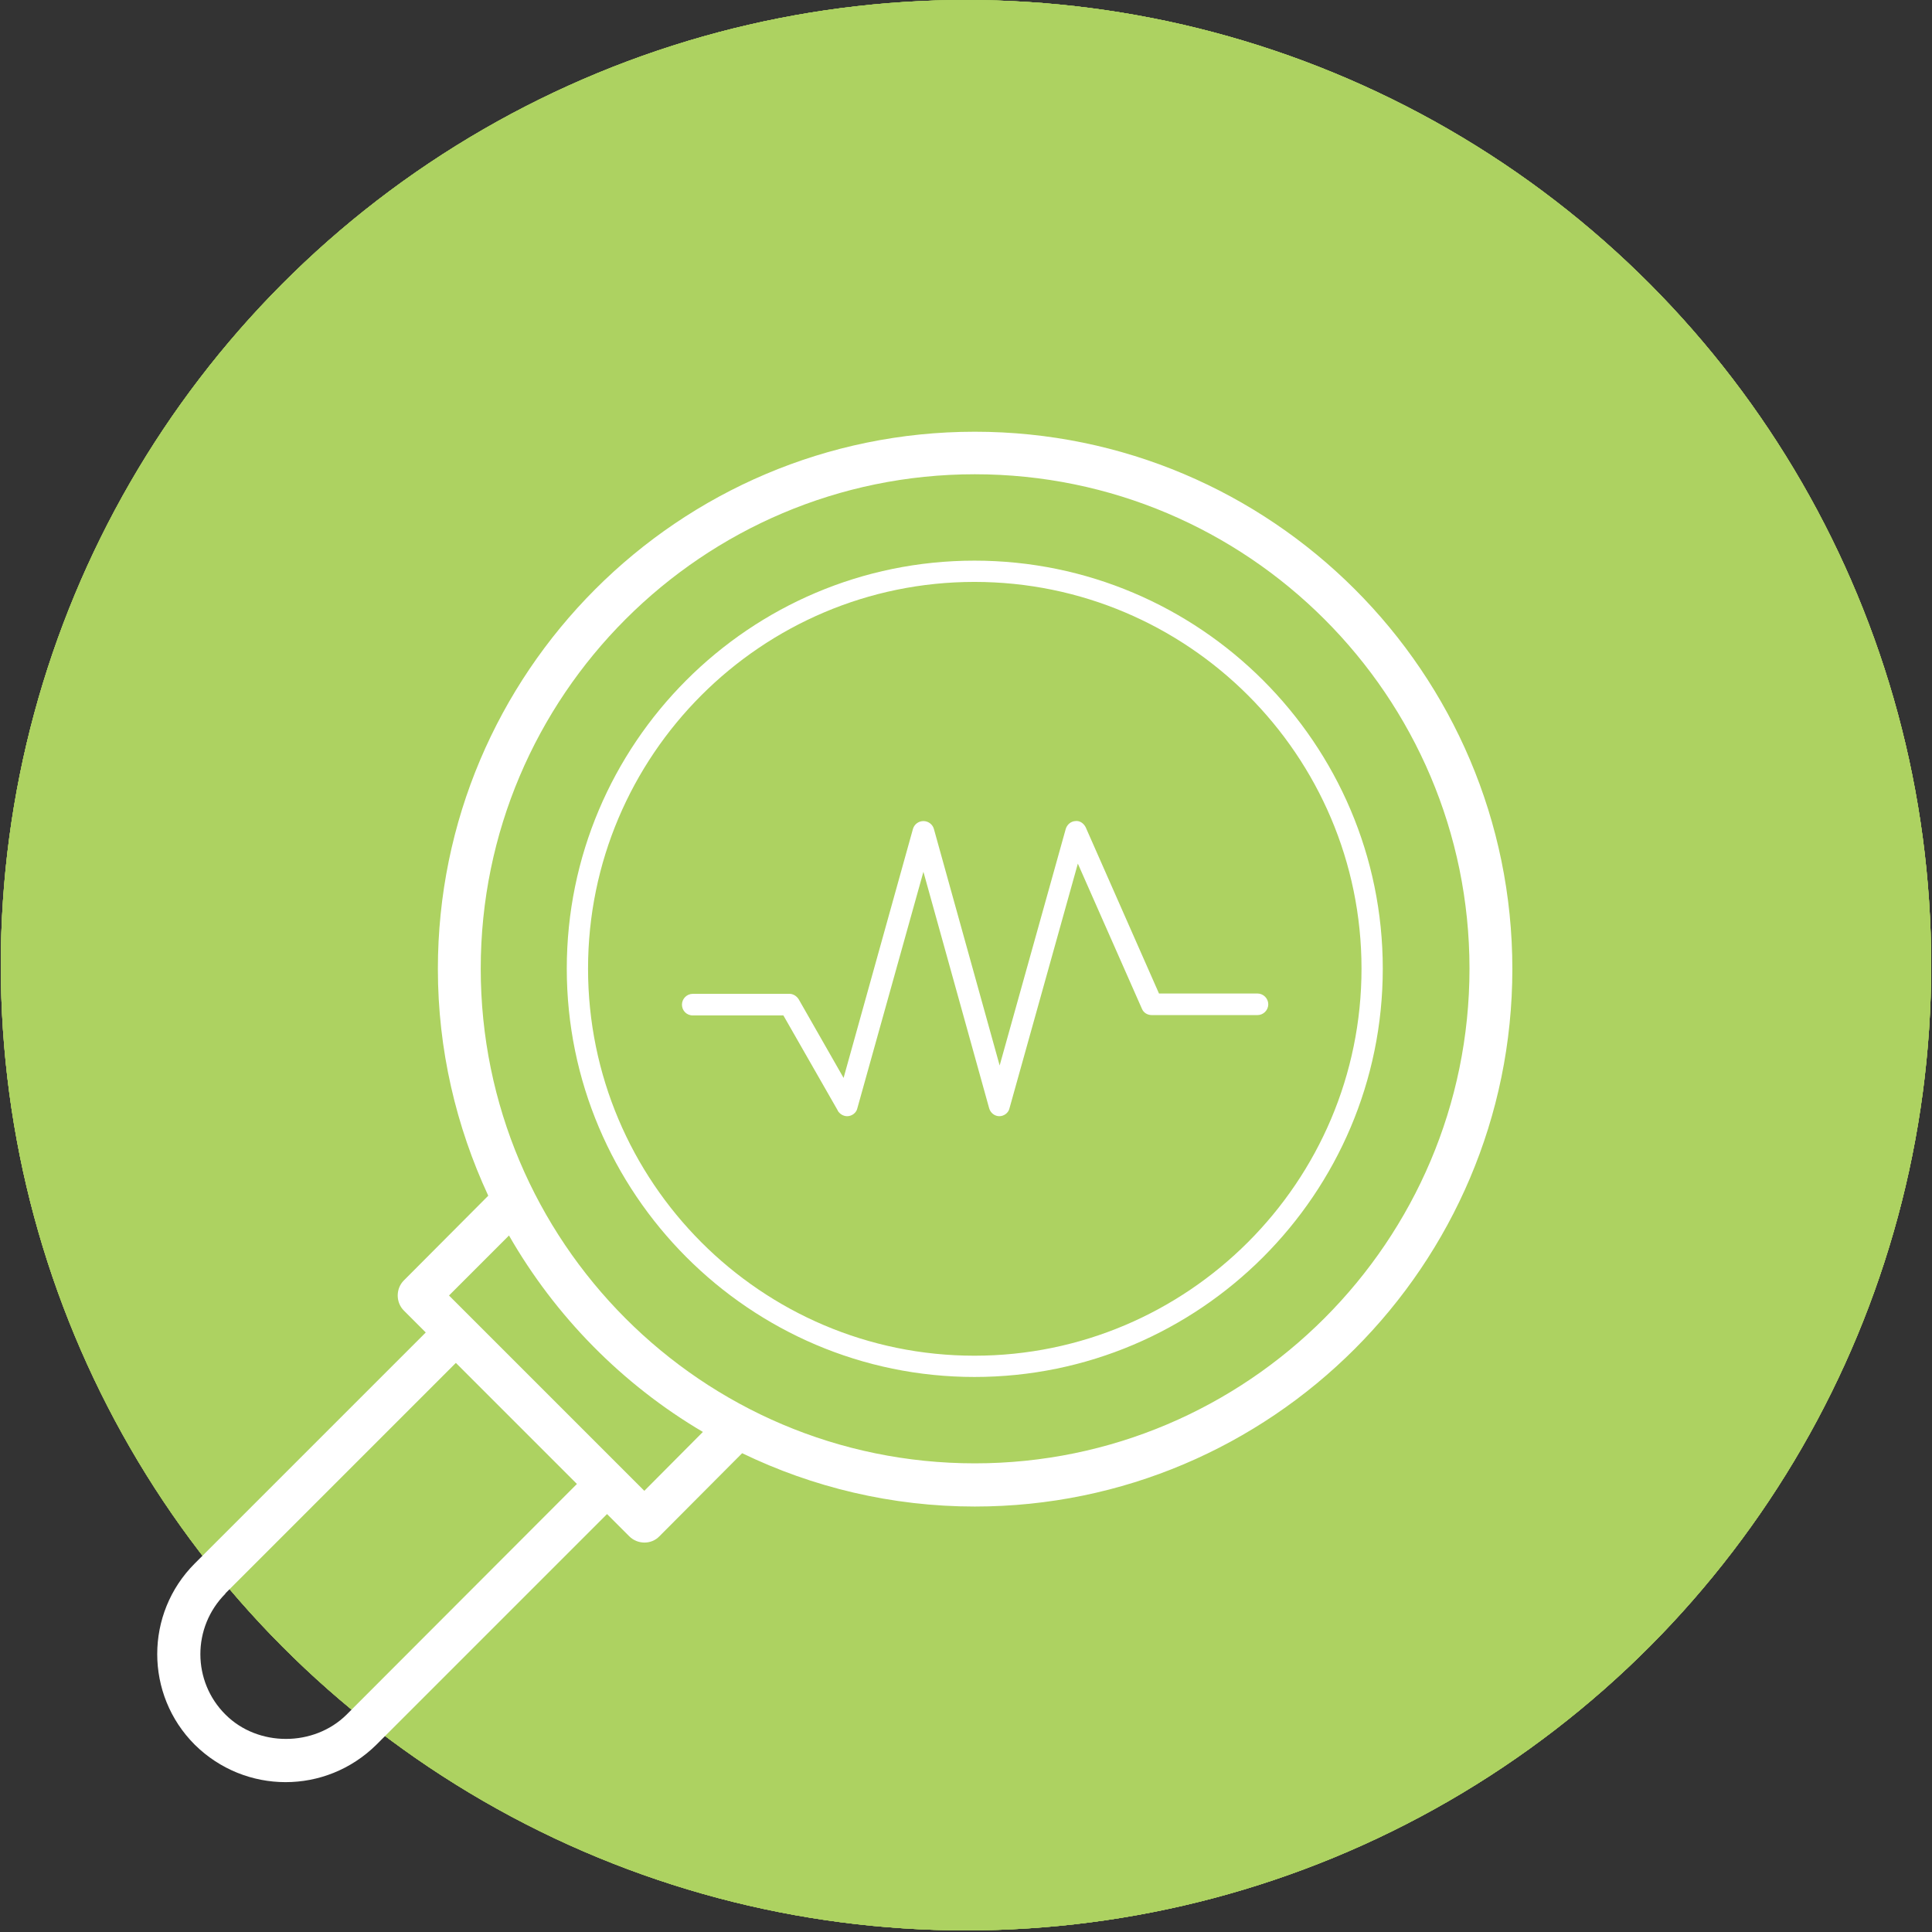
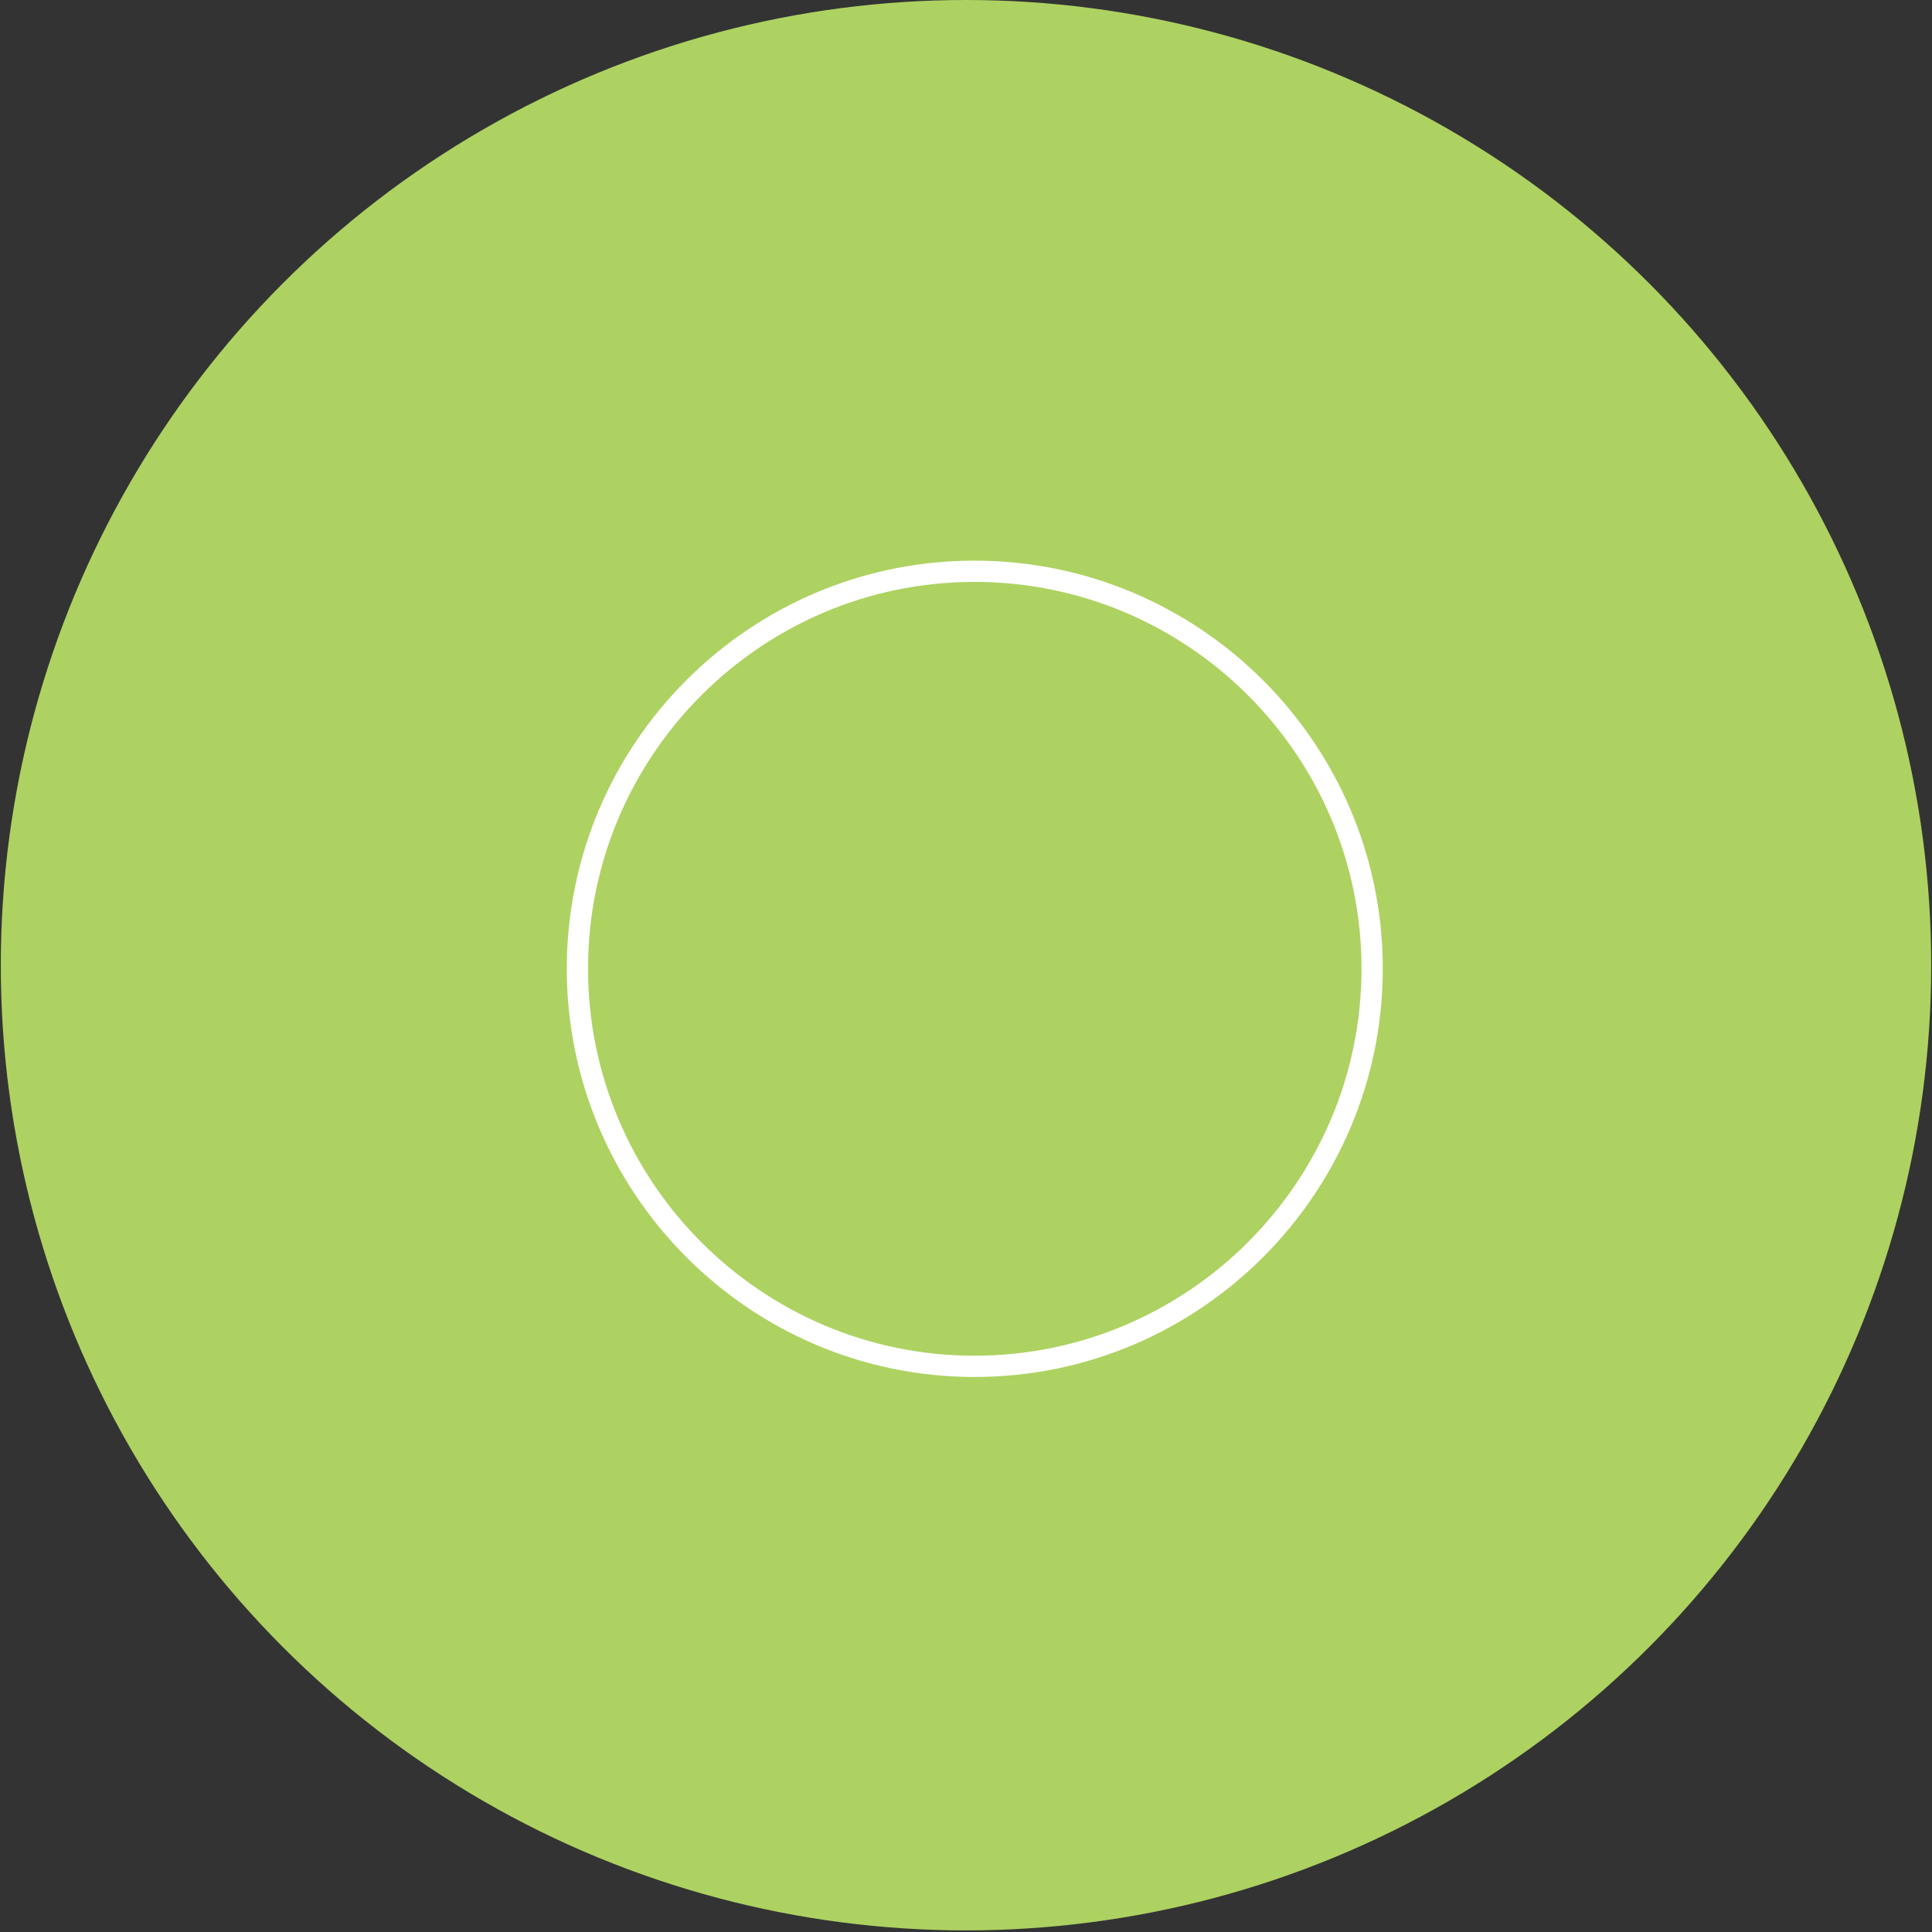
<svg xmlns="http://www.w3.org/2000/svg" width="1042" height="1042" viewBox="0 0 1042 1042" fill="none">
  <rect x="0" y="0" width="1042" height="1042" fill="#333333" stroke="none" />
  <circle cx="521" cy="520.568" r="520.568" fill="#ADD261" />
-   <circle cx="521" cy="520.568" r="520.568" fill="#ADD261" />
-   <circle cx="521" cy="520.568" r="520.568" fill="#ADD261" />
-   <circle cx="521" cy="520.568" r="520.568" fill="#ADD261" />
-   <path d="M451.8 599.01C452.859 600.774 454.8 602.01 456.918 602.01C459.388 602.01 461.859 600.245 462.388 597.774L498.034 470.191L533.503 597.774C534.209 600.245 536.503 602.01 538.974 602.01C541.444 602.01 543.915 600.245 544.444 597.774L581.325 465.78L615.912 544.13C616.794 546.247 618.912 547.482 621.206 547.482H678.203C681.38 547.482 684.027 544.835 684.027 541.659C684.027 538.483 681.38 535.836 678.203 535.836H625.088L585.56 446.192C584.501 444.075 582.384 442.486 579.913 442.839C577.443 443.016 575.502 444.78 574.796 447.075L539.15 574.658L503.681 447.075C502.975 444.604 500.681 442.839 498.034 442.839C495.387 442.839 493.093 444.604 492.387 447.075L454.977 581.363L430.801 539.012C429.742 537.248 427.801 536.012 425.86 536.012H373.627C370.451 536.012 367.804 538.659 367.804 541.835C367.804 545.012 370.274 547.659 373.627 547.659H422.508L451.977 599.186" fill="white" />
  <path d="M525.557 742.652C646.964 742.652 745.784 643.832 745.784 522.425C745.784 401.018 646.964 302.375 525.557 302.375C404.15 302.375 305.684 401.195 305.684 522.425C305.684 643.656 404.327 742.652 525.557 742.652ZM525.557 313.845C640.612 313.845 734.314 407.371 734.314 522.425C734.314 637.48 640.612 731.182 525.557 731.182C410.503 731.182 317.154 637.48 317.154 522.425C317.154 407.371 410.679 313.845 525.557 313.845Z" fill="white" />
-   <path d="M105.049 940.996C132.224 967.818 175.635 967.995 202.986 940.996L327.393 816.589L339.393 828.588C343.804 833 351.216 833.176 355.628 828.588L400.273 783.766C438.212 802.119 480.917 812.53 525.738 812.53C685.615 812.53 815.668 682.476 815.668 522.6C815.668 362.724 685.615 232.847 525.738 232.847C365.862 232.847 236.162 362.9 236.162 522.6C236.162 566.187 246.044 607.656 263.337 644.89L217.809 690.594C213.398 695.005 213.398 702.417 217.809 706.828L229.632 718.651L105.049 843.235C78.05 870.233 78.05 913.997 105.049 940.996ZM525.738 255.787C672.909 255.787 792.551 375.429 792.551 522.424C792.551 669.418 672.909 789.237 525.738 789.237C378.568 789.237 259.278 669.594 259.278 522.424C259.278 375.253 378.921 255.787 525.738 255.787ZM274.454 666.241C299.512 710.004 335.687 746.709 379.097 772.296L347.51 804.06L242.161 698.711L274.454 666.418V666.241ZM121.46 859.469L245.867 735.062L311.159 800.354L186.928 924.761C169.282 942.231 139.107 942.231 121.637 924.761C103.637 906.938 103.461 877.645 121.637 859.469H121.46Z" fill="white" />
</svg>